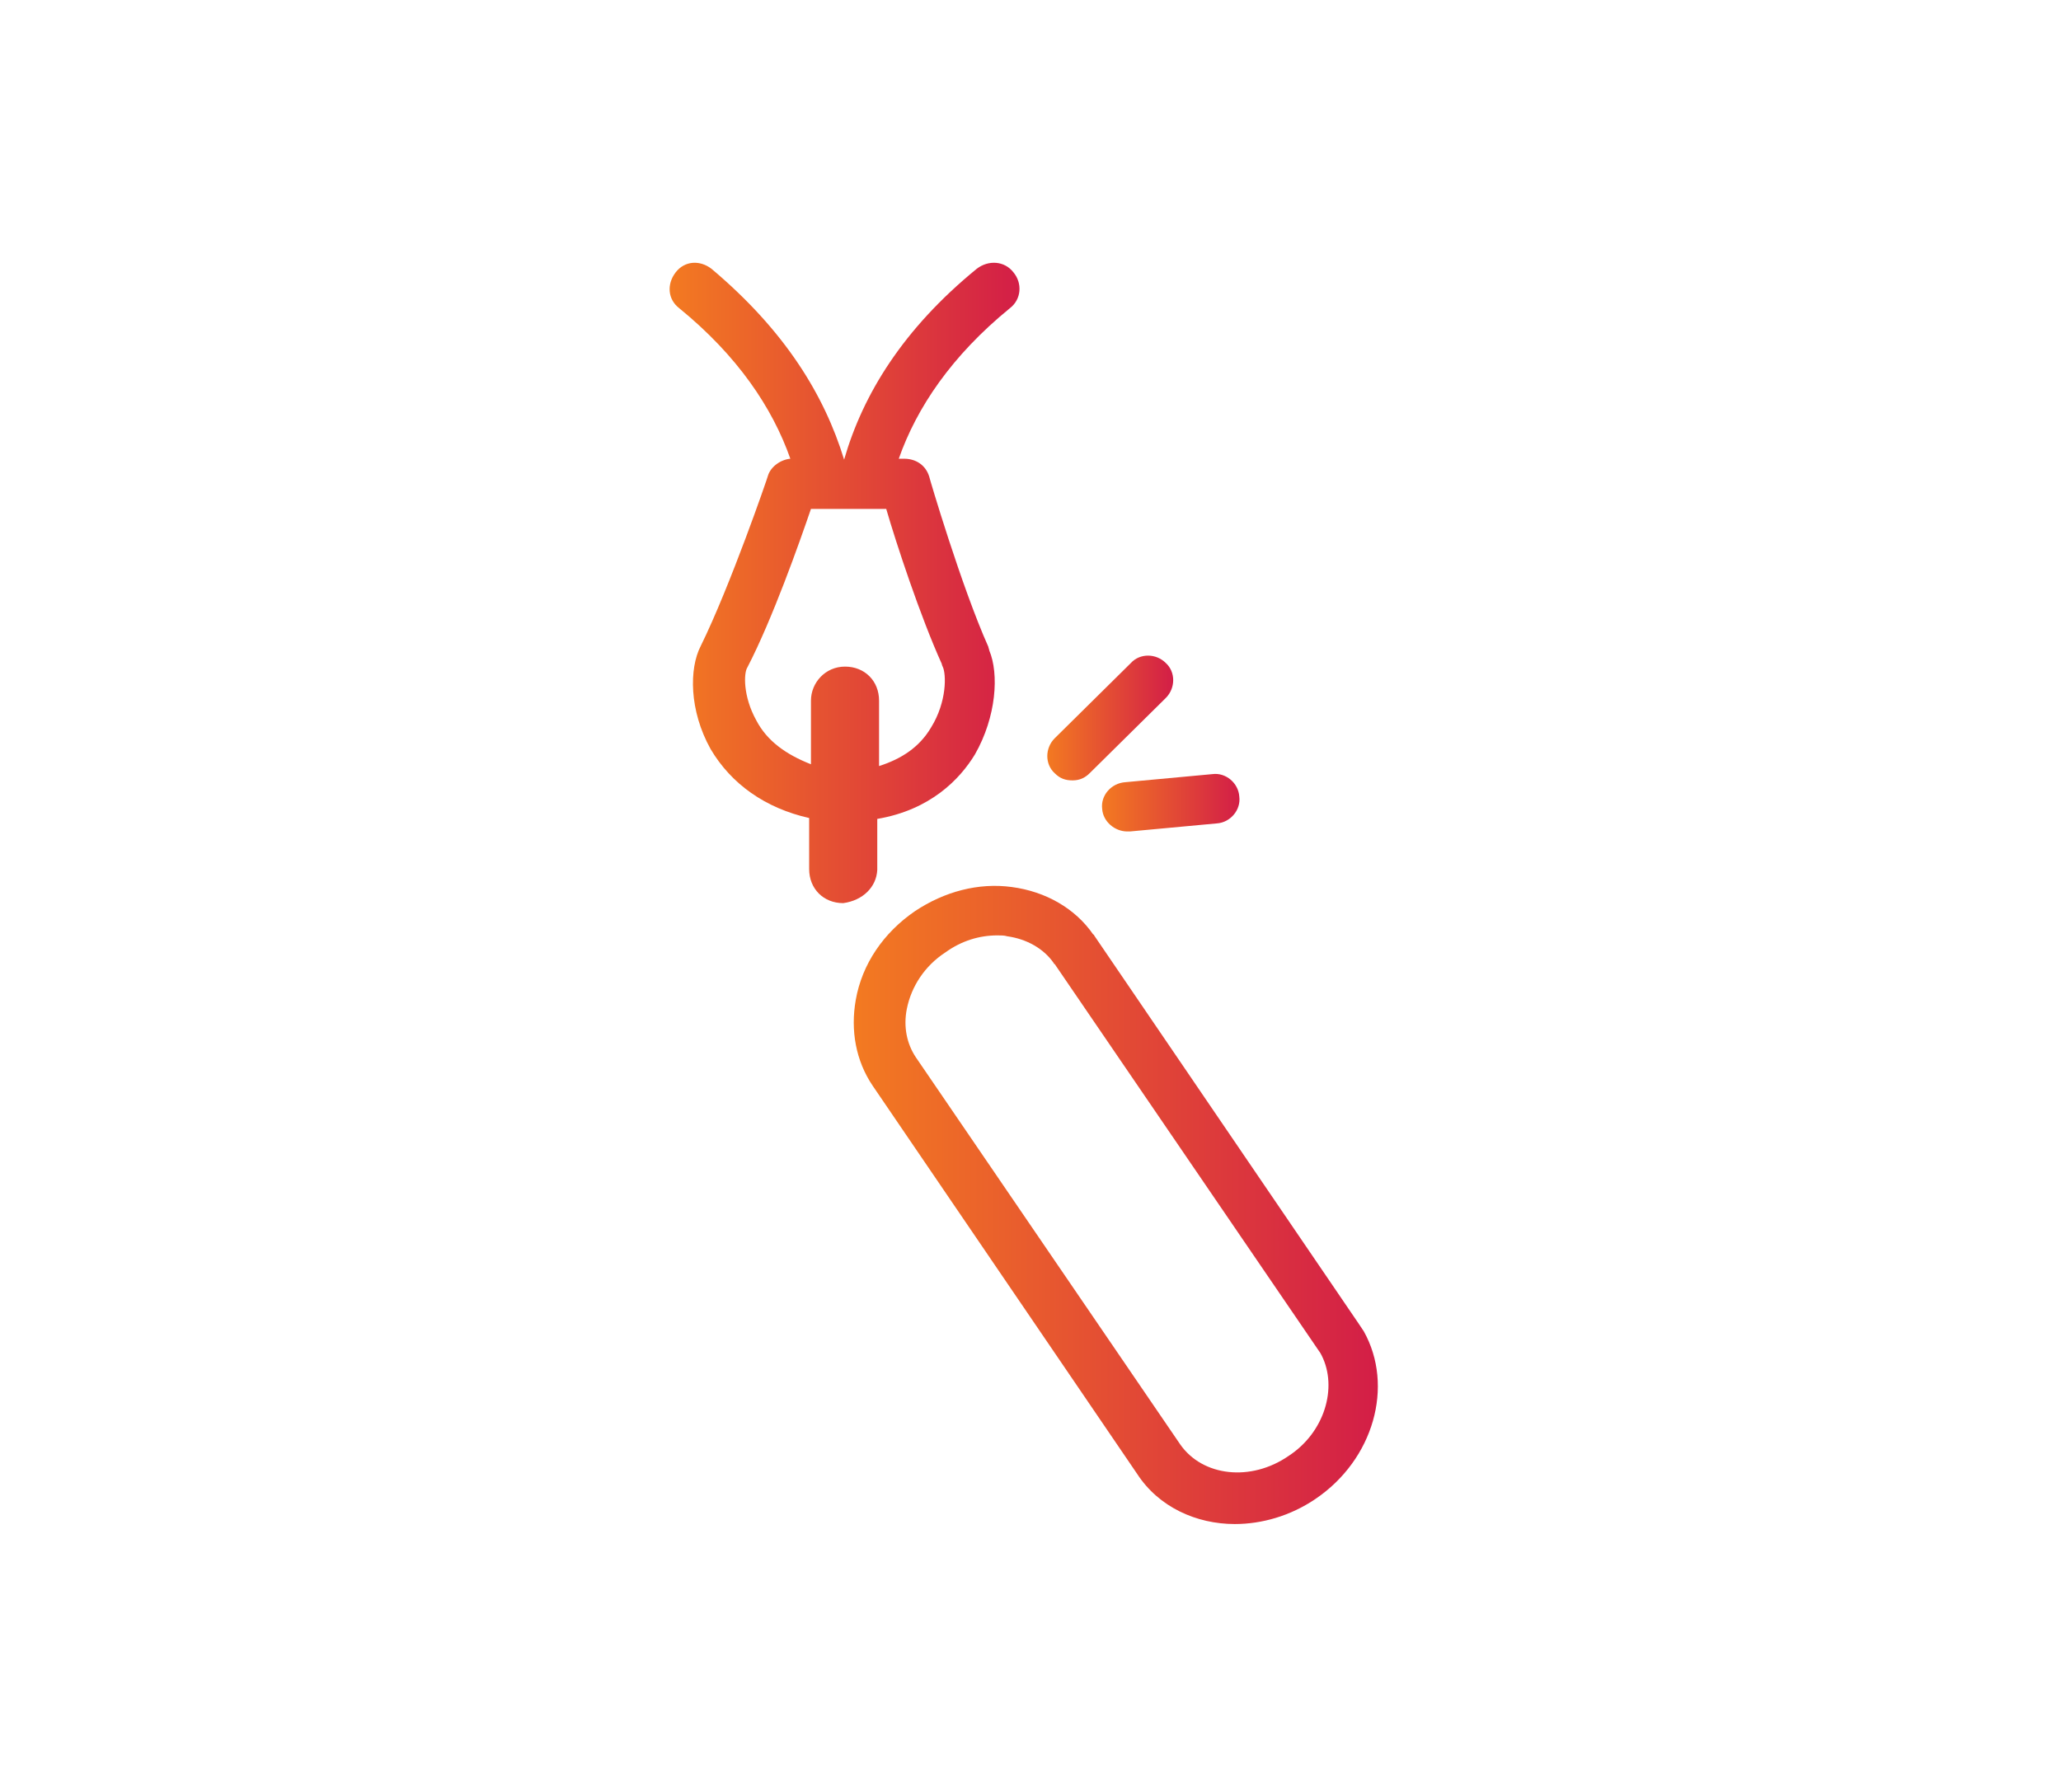
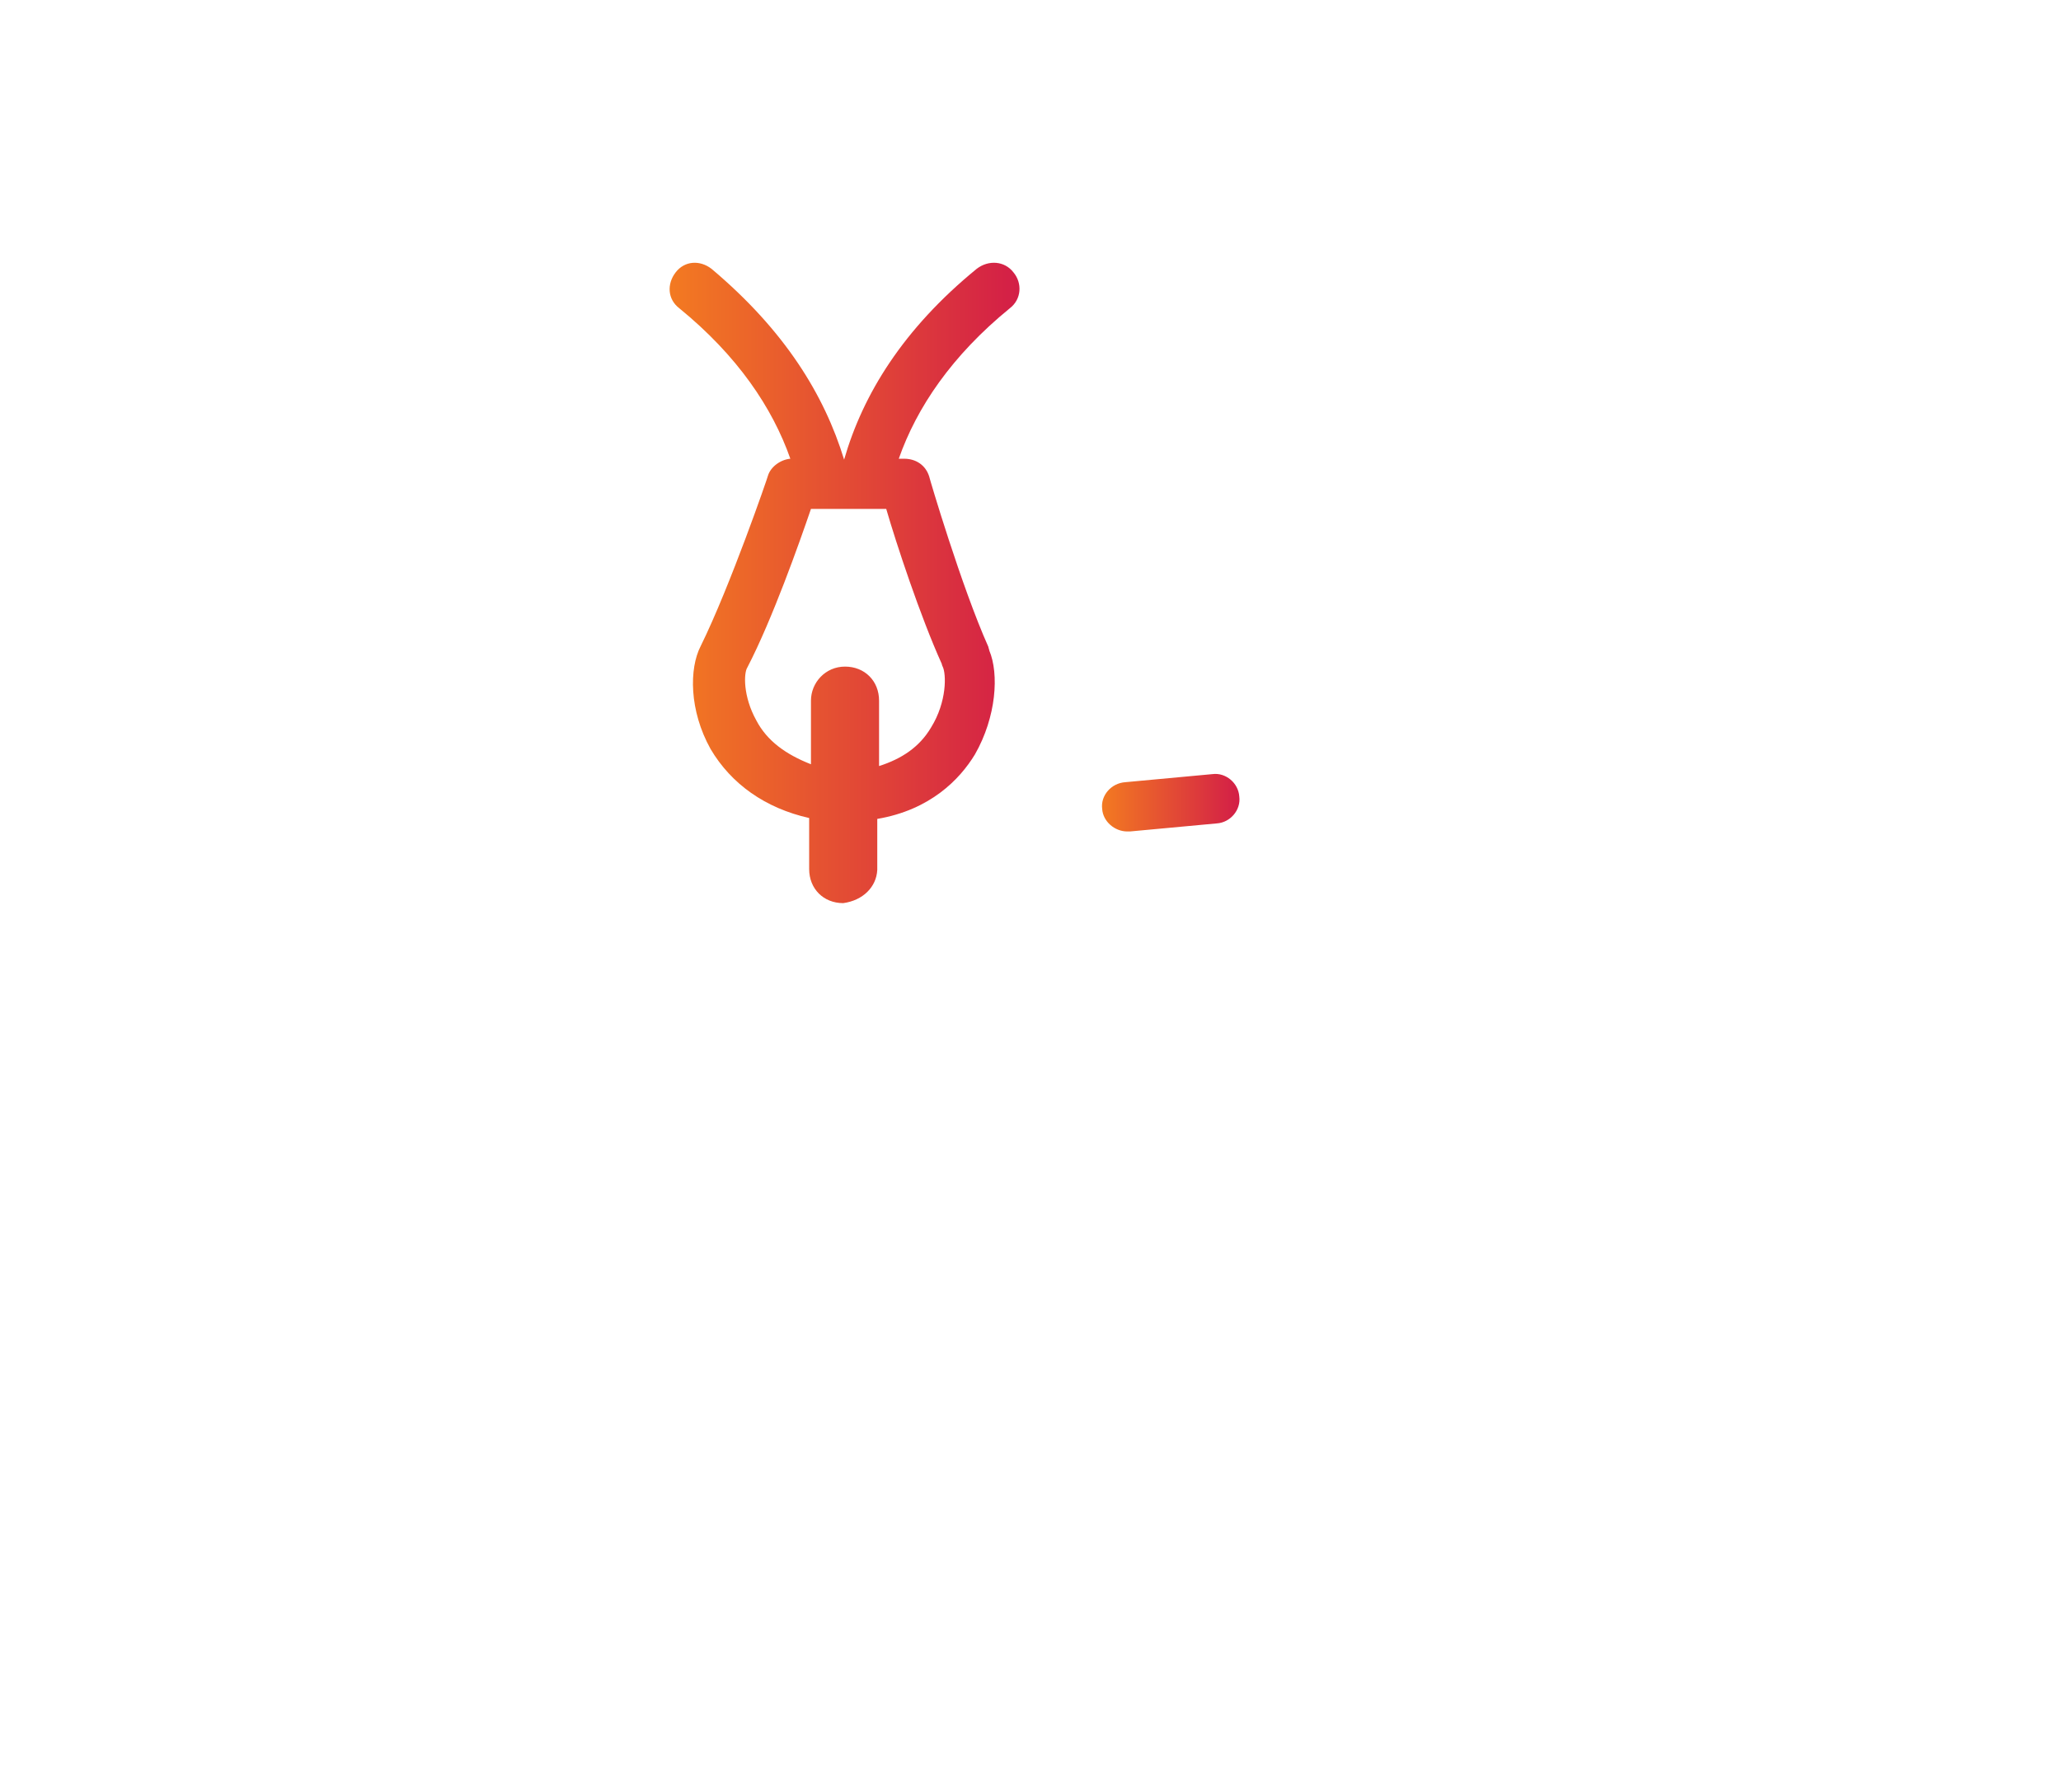
<svg xmlns="http://www.w3.org/2000/svg" version="1.1" id="Layer_1" x="0px" y="0px" viewBox="0 0 230 200" style="enable-background:new 0 0 230 200;" xml:space="preserve">
  <style type="text/css">
	.st0{fill:url(#SVGID_1_);}
	.st1{fill:url(#SVGID_2_);}
	.st2{fill:url(#SVGID_3_);}
	.st3{fill:url(#SVGID_4_);}
</style>
  <linearGradient id="SVGID_1_" gradientUnits="userSpaceOnUse" x1="95.265" y1="134.438" x2="153.774" y2="134.438">
    <stop offset="0" style="stop-color:#F37A21" />
    <stop offset="1" style="stop-color:#D31E47" />
  </linearGradient>
-   <path class="st0" d="M152.2,148.6c0,0-0.4-0.6-0.6-0.9l-29.5-43.3c0,0,0-0.1-0.1-0.1c-2-2.9-5.3-4.8-9.1-5.3  c-3.7-0.5-7.5,0.5-10.8,2.7c-3.5,2.4-5.9,5.9-6.6,9.9c-0.6,3.4,0,6.8,1.9,9.6l29.5,43.3c2.4,3.7,6.6,5.6,10.9,5.6c3,0,6.2-0.9,9-2.8  C153.3,162.9,155.6,154.7,152.2,148.6z M143.8,162.5c-4.2,2.9-9.6,2.3-12.1-1.3L102.2,118c-1-1.5-1.4-3.4-1-5.4  c0.5-2.5,2-4.8,4.3-6.3c1.8-1.3,3.8-1.9,5.8-1.9c0.4,0,0.8,0,1.1,0.1c2.2,0.3,4.1,1.4,5.2,3c0,0,0,0.1,0.1,0.1l29.5,43.2  c0.1,0.1,0.3,0.5,0.3,0.5C149.3,154.9,147.8,159.9,143.8,162.5z" />
  <linearGradient id="SVGID_2_" gradientUnits="userSpaceOnUse" x1="122.954" y1="89.572" x2="138.286" y2="89.572">
    <stop offset="0" style="stop-color:#F37A21" />
    <stop offset="1" style="stop-color:#D31E47" />
  </linearGradient>
  <path class="st1" d="M123,90.3c0.1,1.4,1.4,2.5,2.8,2.5c0.1,0,0.1,0,0.3,0l9.7-0.9c1.5-0.1,2.7-1.5,2.5-3c-0.1-1.5-1.5-2.7-3-2.5  l-9.7,0.9C124,87.4,122.8,88.8,123,90.3z" />
  <linearGradient id="SVGID_3_" gradientUnits="userSpaceOnUse" x1="116.794" y1="80.165" x2="130.904" y2="80.165">
    <stop offset="0" style="stop-color:#F37A21" />
    <stop offset="1" style="stop-color:#D31E47" />
  </linearGradient>
-   <path class="st2" d="M119.7,87.1c0.8,0,1.4-0.3,1.9-0.8l8.5-8.4c1.1-1.1,1.1-2.9,0-3.9c-1.1-1.1-2.9-1.1-3.9,0l-8.5,8.4  c-1.1,1.1-1.1,2.9,0,3.9C118.3,86.9,118.9,87.1,119.7,87.1z" />
  <linearGradient id="SVGID_4_" gradientUnits="userSpaceOnUse" x1="74.706" y1="65.005" x2="113.767" y2="65.005">
    <stop offset="0" style="stop-color:#F37A21" />
    <stop offset="1" style="stop-color:#D31E47" />
  </linearGradient>
  <path class="st3" d="M97.9,97.1c0-0.1,0-0.3,0-0.3v-5.4c5.9-1,9.2-4.4,10.9-7.2c2.4-4.2,2.7-9,1.6-11.6c0-0.1-0.1-0.3-0.1-0.4  c-3-6.7-6.6-18.9-6.6-19c-0.4-1.3-1.5-2-2.8-2h-0.6c2-5.7,5.9-11.5,12.4-16.8c1.3-1,1.4-2.8,0.4-4c-1-1.3-2.8-1.4-4.1-0.4  c-8.2,6.7-12.7,14-14.8,21.3c-2.2-7.2-6.6-14.4-14.8-21.3c-1.3-1-3-0.9-4,0.4c-1,1.3-0.9,3,0.4,4c6.5,5.3,10.4,11.1,12.4,16.8  c-1.1,0.1-2.2,0.9-2.5,1.9c0,0.1-4.2,12.3-7.5,19c-1.3,2.5-1.3,7.2,1.1,11.5c2.3,3.9,6.1,6.6,11,7.7V97c0,2.2,1.6,3.8,3.8,3.8  C96.3,100.5,97.8,99,97.9,97.1z M84.4,80.4c-1.5-2.7-1.4-5.3-1-5.9c2.8-5.4,5.8-13.9,7.1-17.7h8.4c1.1,3.8,3.8,12,6.2,17.3  c0,0.1,0.1,0.3,0.1,0.3c0.4,0.8,0.5,3.9-1.3,6.8c-1.3,2.2-3.3,3.5-5.8,4.3v-7.3c0-2.2-1.6-3.8-3.8-3.8c-2.2,0-3.8,1.8-3.8,3.8v7.1  C87.7,84.2,85.6,82.7,84.4,80.4z" />
</svg>